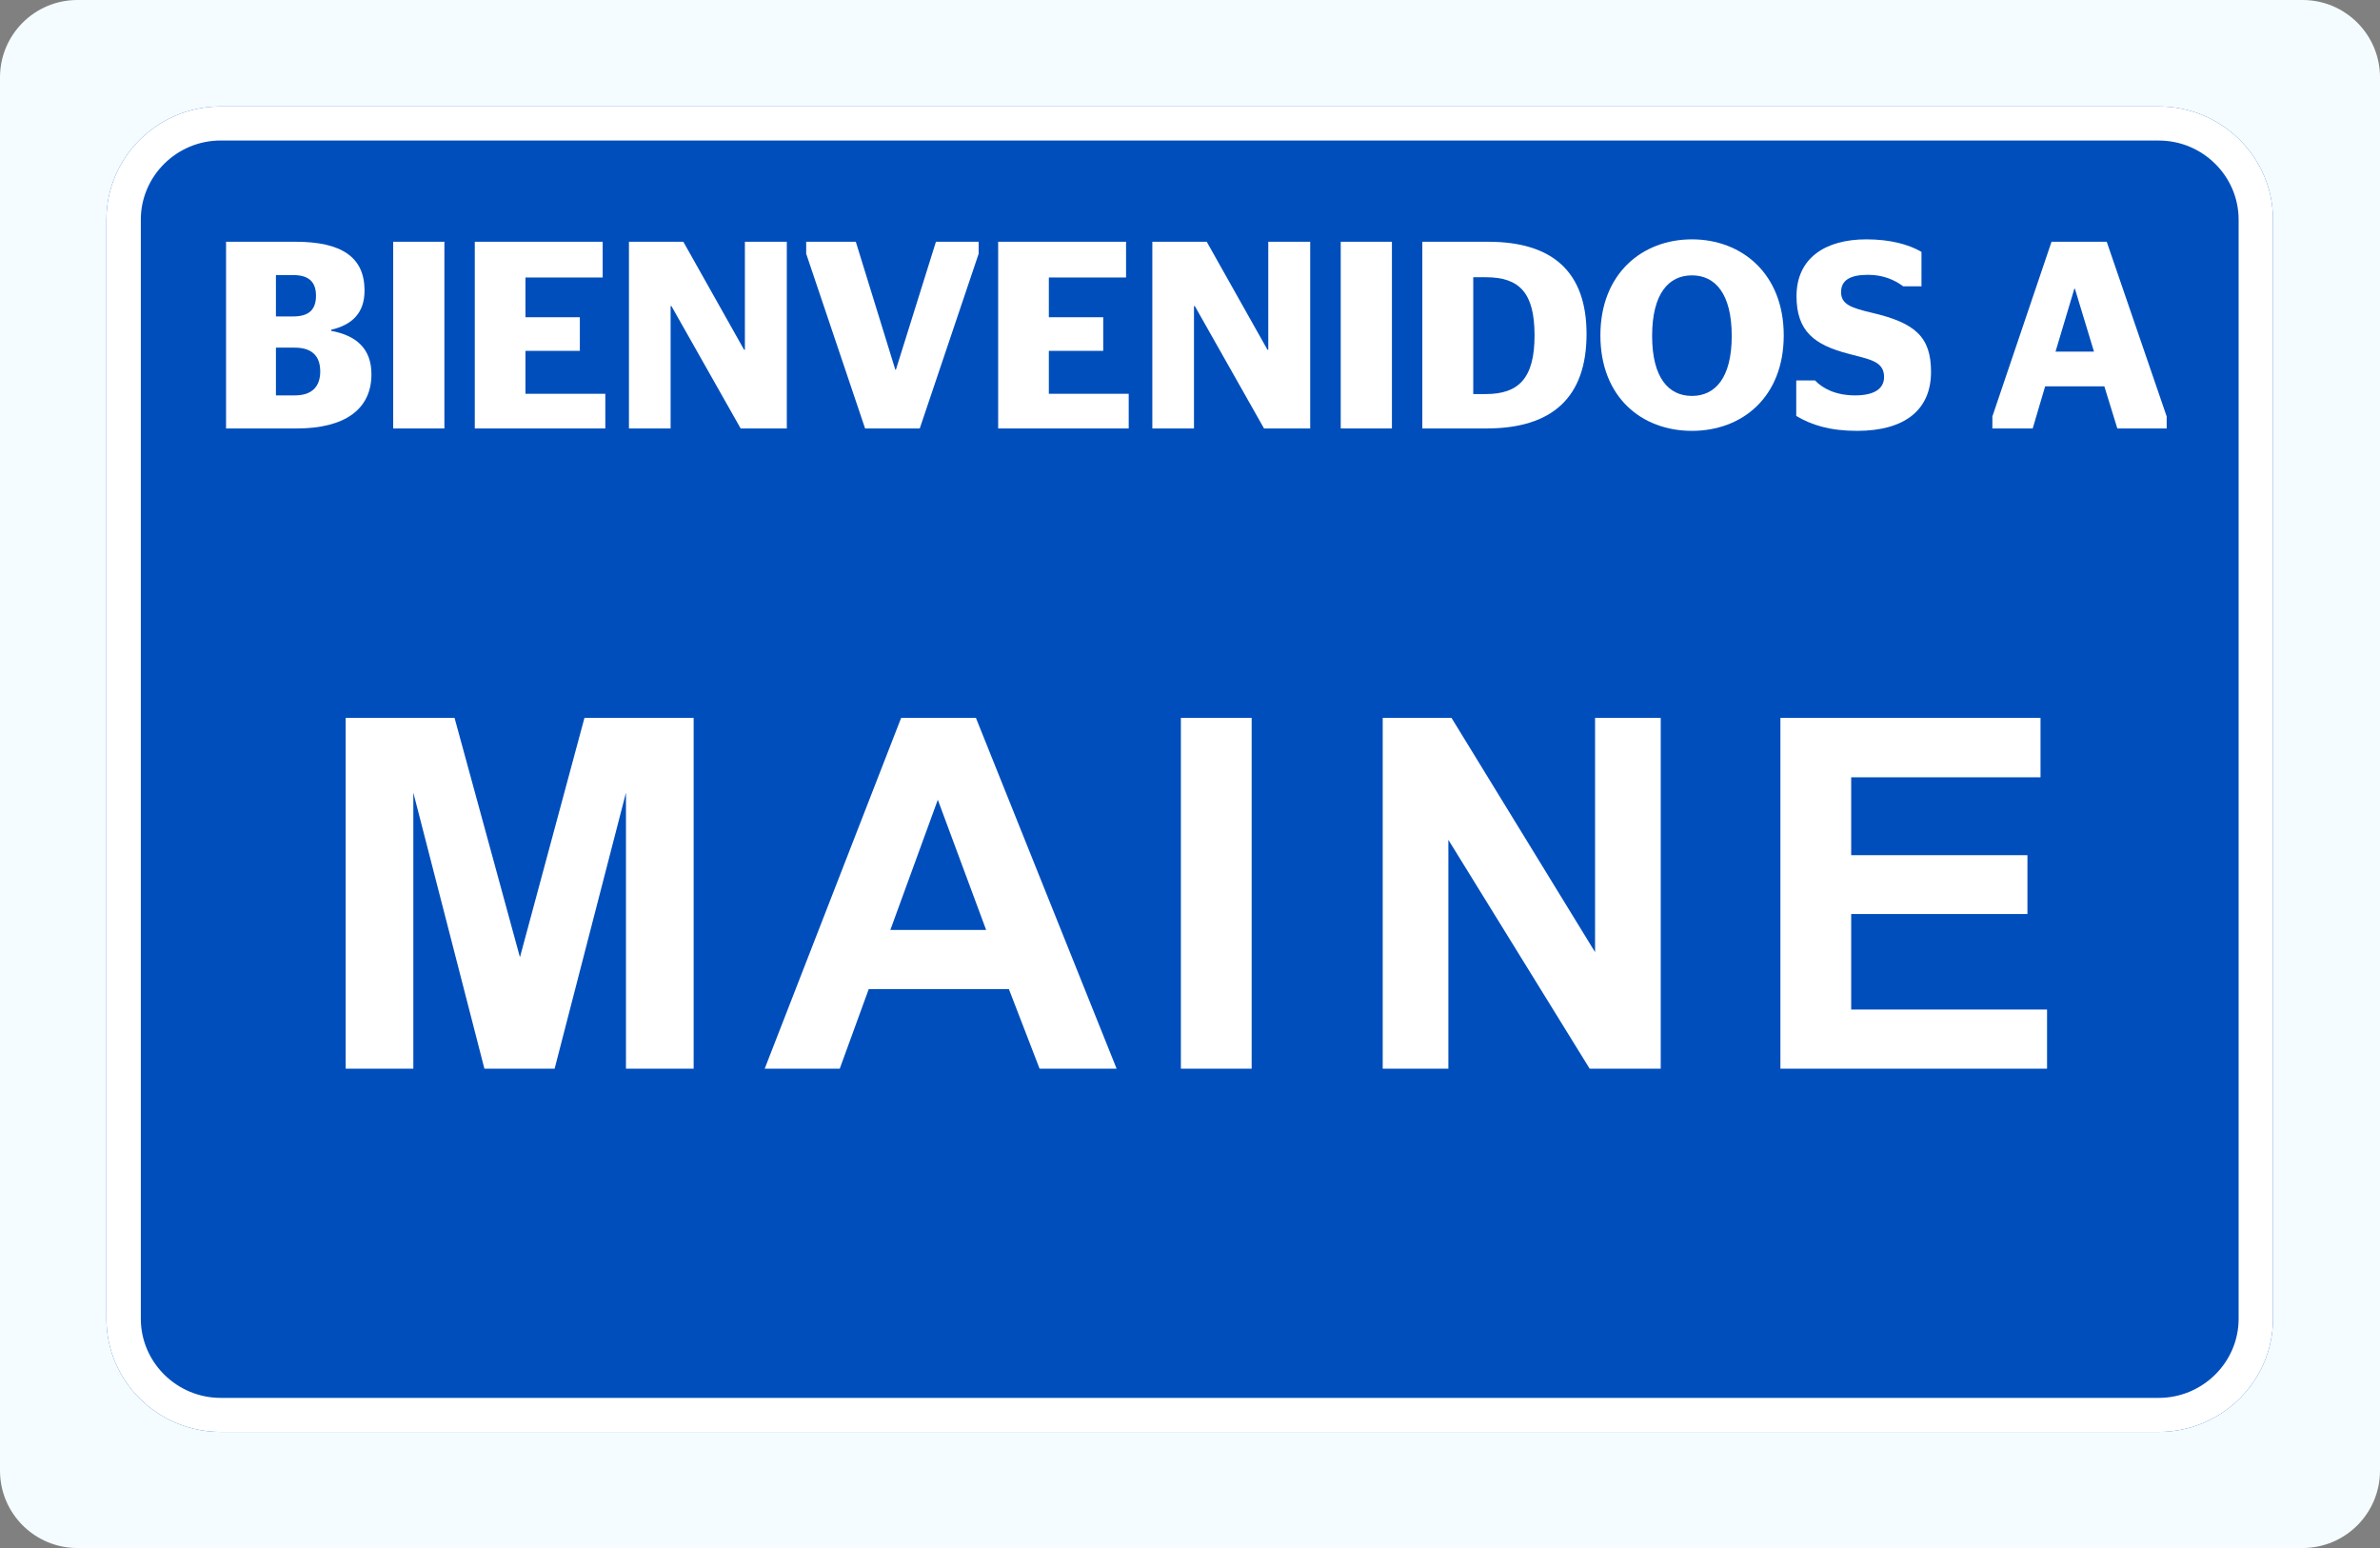
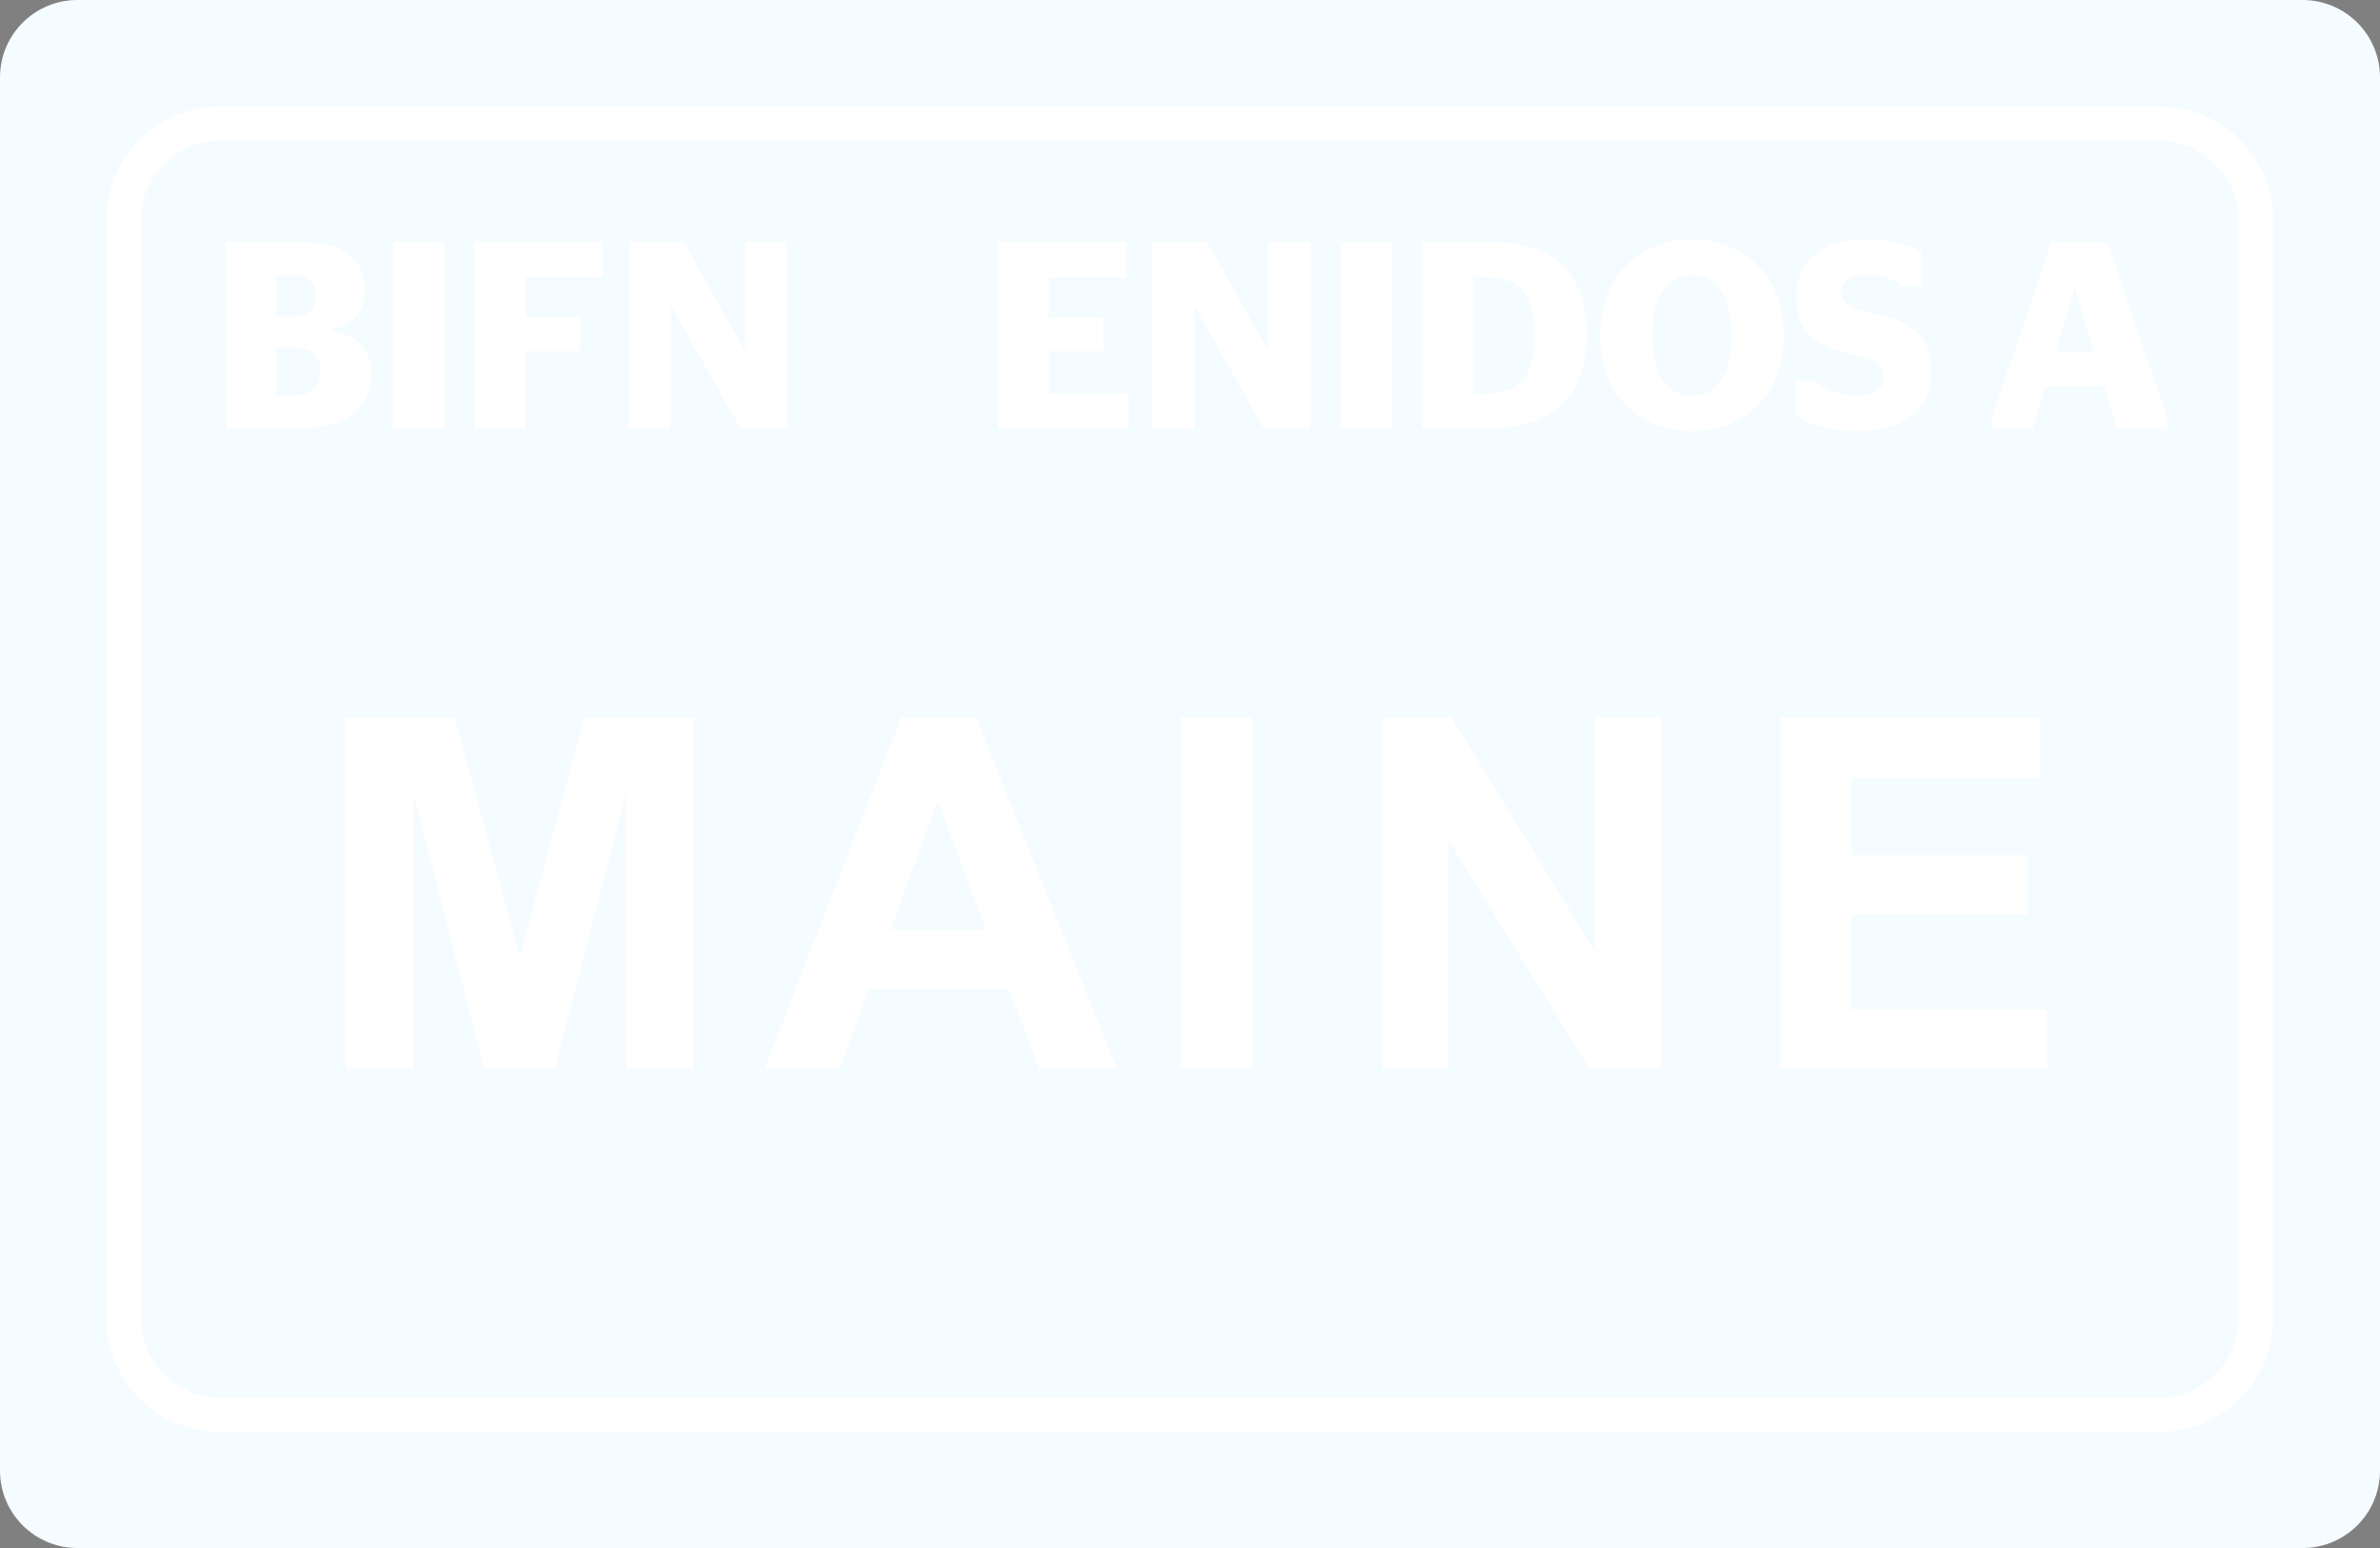
<svg xmlns="http://www.w3.org/2000/svg" width="246" height="160" viewBox="0 0 246 160" fill="none">
  <rect x="0" y="0" width="246" height="160" fill="#808080" stroke="none" />
  <path d="M0 8C0 3.582 3.582 0 8 0H238C242.418 0 246 3.582 246 8V152C246 156.418 242.418 160 238 160H8C3.582 160 0 156.418 0 152V8Z" fill="#F5FCFF" />
-   <path d="M223.134 11H22.808C16.298 11 11 16.248 11 22.697V136.303C11 142.752 16.298 148 22.808 148H223.134C229.644 148 234.942 142.752 234.942 136.303V22.697C234.942 16.248 229.644 11 223.134 11Z" fill="#004EBB" />
  <path d="M223.134 14.526C227.67 14.526 231.387 18.203 231.387 22.701V136.307C231.387 140.801 227.674 144.482 223.134 144.482H22.808C18.272 144.482 14.556 140.804 14.556 136.307V22.697C14.556 18.203 18.268 14.522 22.808 14.522H223.134V14.526ZM223.134 11H22.808C16.298 11 11 16.248 11 22.697V136.303C11 142.752 16.298 148 22.808 148H223.134C229.644 148 234.942 142.752 234.942 136.303V22.697C234.942 16.248 229.644 11 223.134 11Z" fill="white" />
  <g clip-path="url(#clip0_5578_9171)">
    <path d="M35.73 110.457V74.198H46.983L53.742 98.939L60.411 74.198H71.695V110.457H64.701V81.926L57.326 110.457H50.069L42.723 81.926V110.457H35.73Z" fill="white" />
    <path d="M115.416 110.457H107.453L104.28 102.23H89.794L86.797 110.457H79.04L93.144 74.198H100.872L115.416 110.457ZM101.929 96.118L96.934 82.661L92.027 96.118H101.929Z" fill="white" />
    <path d="M122.057 110.457V74.198H129.373V110.457H122.057Z" fill="white" />
    <path d="M142.919 110.457V74.198H150.029L164.868 98.41V74.198H171.655V110.457H164.309L149.706 86.804V110.457H142.919Z" fill="white" />
    <path d="M184.025 110.457V74.198H210.911V80.34H191.342V88.39H209.559V94.473H191.342V104.345H211.586V110.457H184.025Z" fill="white" />
  </g>
  <path d="M23.365 44.285H30.687C35.596 44.285 38.393 42.328 38.393 38.689C38.393 35.987 36.775 34.664 34.225 34.195V34.085C36.336 33.589 37.68 32.403 37.68 30.032C37.68 26.586 35.322 24.987 30.55 24.987H23.365V44.285ZM28.521 40.867V35.932H30.468C32.223 35.932 33.1 36.786 33.1 38.386C33.1 39.957 32.25 40.867 30.468 40.867H28.521ZM28.521 32.706V28.433H30.331C31.921 28.433 32.662 29.15 32.662 30.556C32.662 32.017 31.921 32.706 30.303 32.706H28.521Z" fill="white" />
  <path d="M45.933 44.285V24.987H40.641V44.285H45.933Z" fill="white" />
-   <path d="M49.075 44.285H62.567V40.701H54.313V36.263H59.934V32.789H54.313V28.681H62.293V24.987H49.075V44.285Z" fill="white" />
+   <path d="M49.075 44.285H62.567H54.313V36.263H59.934V32.789H54.313V28.681H62.293V24.987H49.075V44.285Z" fill="white" />
  <path d="M65.009 44.285H69.315V31.631H69.397L76.555 44.285H81.326V24.987H76.993V36.152H76.911L70.631 24.987H65.009V44.285Z" fill="white" />
-   <path d="M89.417 44.285H95.067L101.155 26.227V24.987H96.74L92.599 38.22H92.544L88.457 24.987H83.329V26.227L89.417 44.285Z" fill="white" />
  <path d="M103.172 44.285H116.665V40.701H108.41V36.263H114.032V32.789H108.41V28.681H116.391V24.987H103.172V44.285Z" fill="white" />
  <path d="M119.107 44.285H123.412V31.631H123.495L130.652 44.285H135.424V24.987H131.091V36.152H131.009L124.729 24.987H119.107V44.285Z" fill="white" />
  <path d="M143.871 44.285V24.987H138.579V44.285H143.871Z" fill="white" />
  <path d="M147.013 44.285H153.649C160.478 44.285 163.988 41.032 163.988 34.526C163.988 28.075 160.45 24.987 153.814 24.987H147.013V44.285ZM152.278 40.729V28.654H153.567C157.05 28.654 158.613 30.253 158.613 34.664C158.613 39.075 156.995 40.729 153.567 40.729H152.278Z" fill="white" />
  <path d="M174.88 44.533C180.09 44.533 184.369 41.032 184.369 34.664C184.369 28.295 180.036 24.739 174.88 24.739C169.724 24.739 165.419 28.295 165.419 34.664C165.419 41.032 169.669 44.533 174.88 44.533ZM174.88 40.922C172.467 40.922 170.766 39.047 170.766 34.719C170.766 30.363 172.467 28.461 174.88 28.461C177.293 28.461 178.994 30.363 178.994 34.719C178.994 39.047 177.293 40.922 174.88 40.922Z" fill="white" />
  <path d="M191.943 44.533C196.961 44.533 199.594 42.3 199.594 38.441C199.594 34.829 197.976 33.368 193.451 32.32C191.367 31.824 190.297 31.466 190.297 30.198C190.297 28.957 191.23 28.405 193.094 28.405C194.63 28.405 195.837 28.929 196.714 29.591H198.607V26.035C197.235 25.235 195.316 24.739 192.902 24.739C188.679 24.739 185.69 26.669 185.69 30.611C185.69 34.25 187.555 35.656 191.065 36.566C193.204 37.145 194.74 37.31 194.74 38.965C194.74 40.178 193.725 40.867 191.751 40.867C189.749 40.867 188.378 40.15 187.61 39.323H185.663V42.99C187.226 43.927 189.145 44.533 191.943 44.533Z" fill="white" />
  <path d="M205.934 44.285H210.102L211.391 39.929H217.507L218.85 44.285H223.951V43.045L217.754 24.987H212.049L205.934 43.045V44.285ZM214.408 29.839H214.463L216.437 36.345H212.461L214.408 29.839Z" fill="white" />
  <defs>
    <clipPath id="clip0_5578_9171">
      <rect width="175.857" height="36.258" fill="white" transform="translate(35.73 74.198)" />
    </clipPath>
  </defs>
</svg>